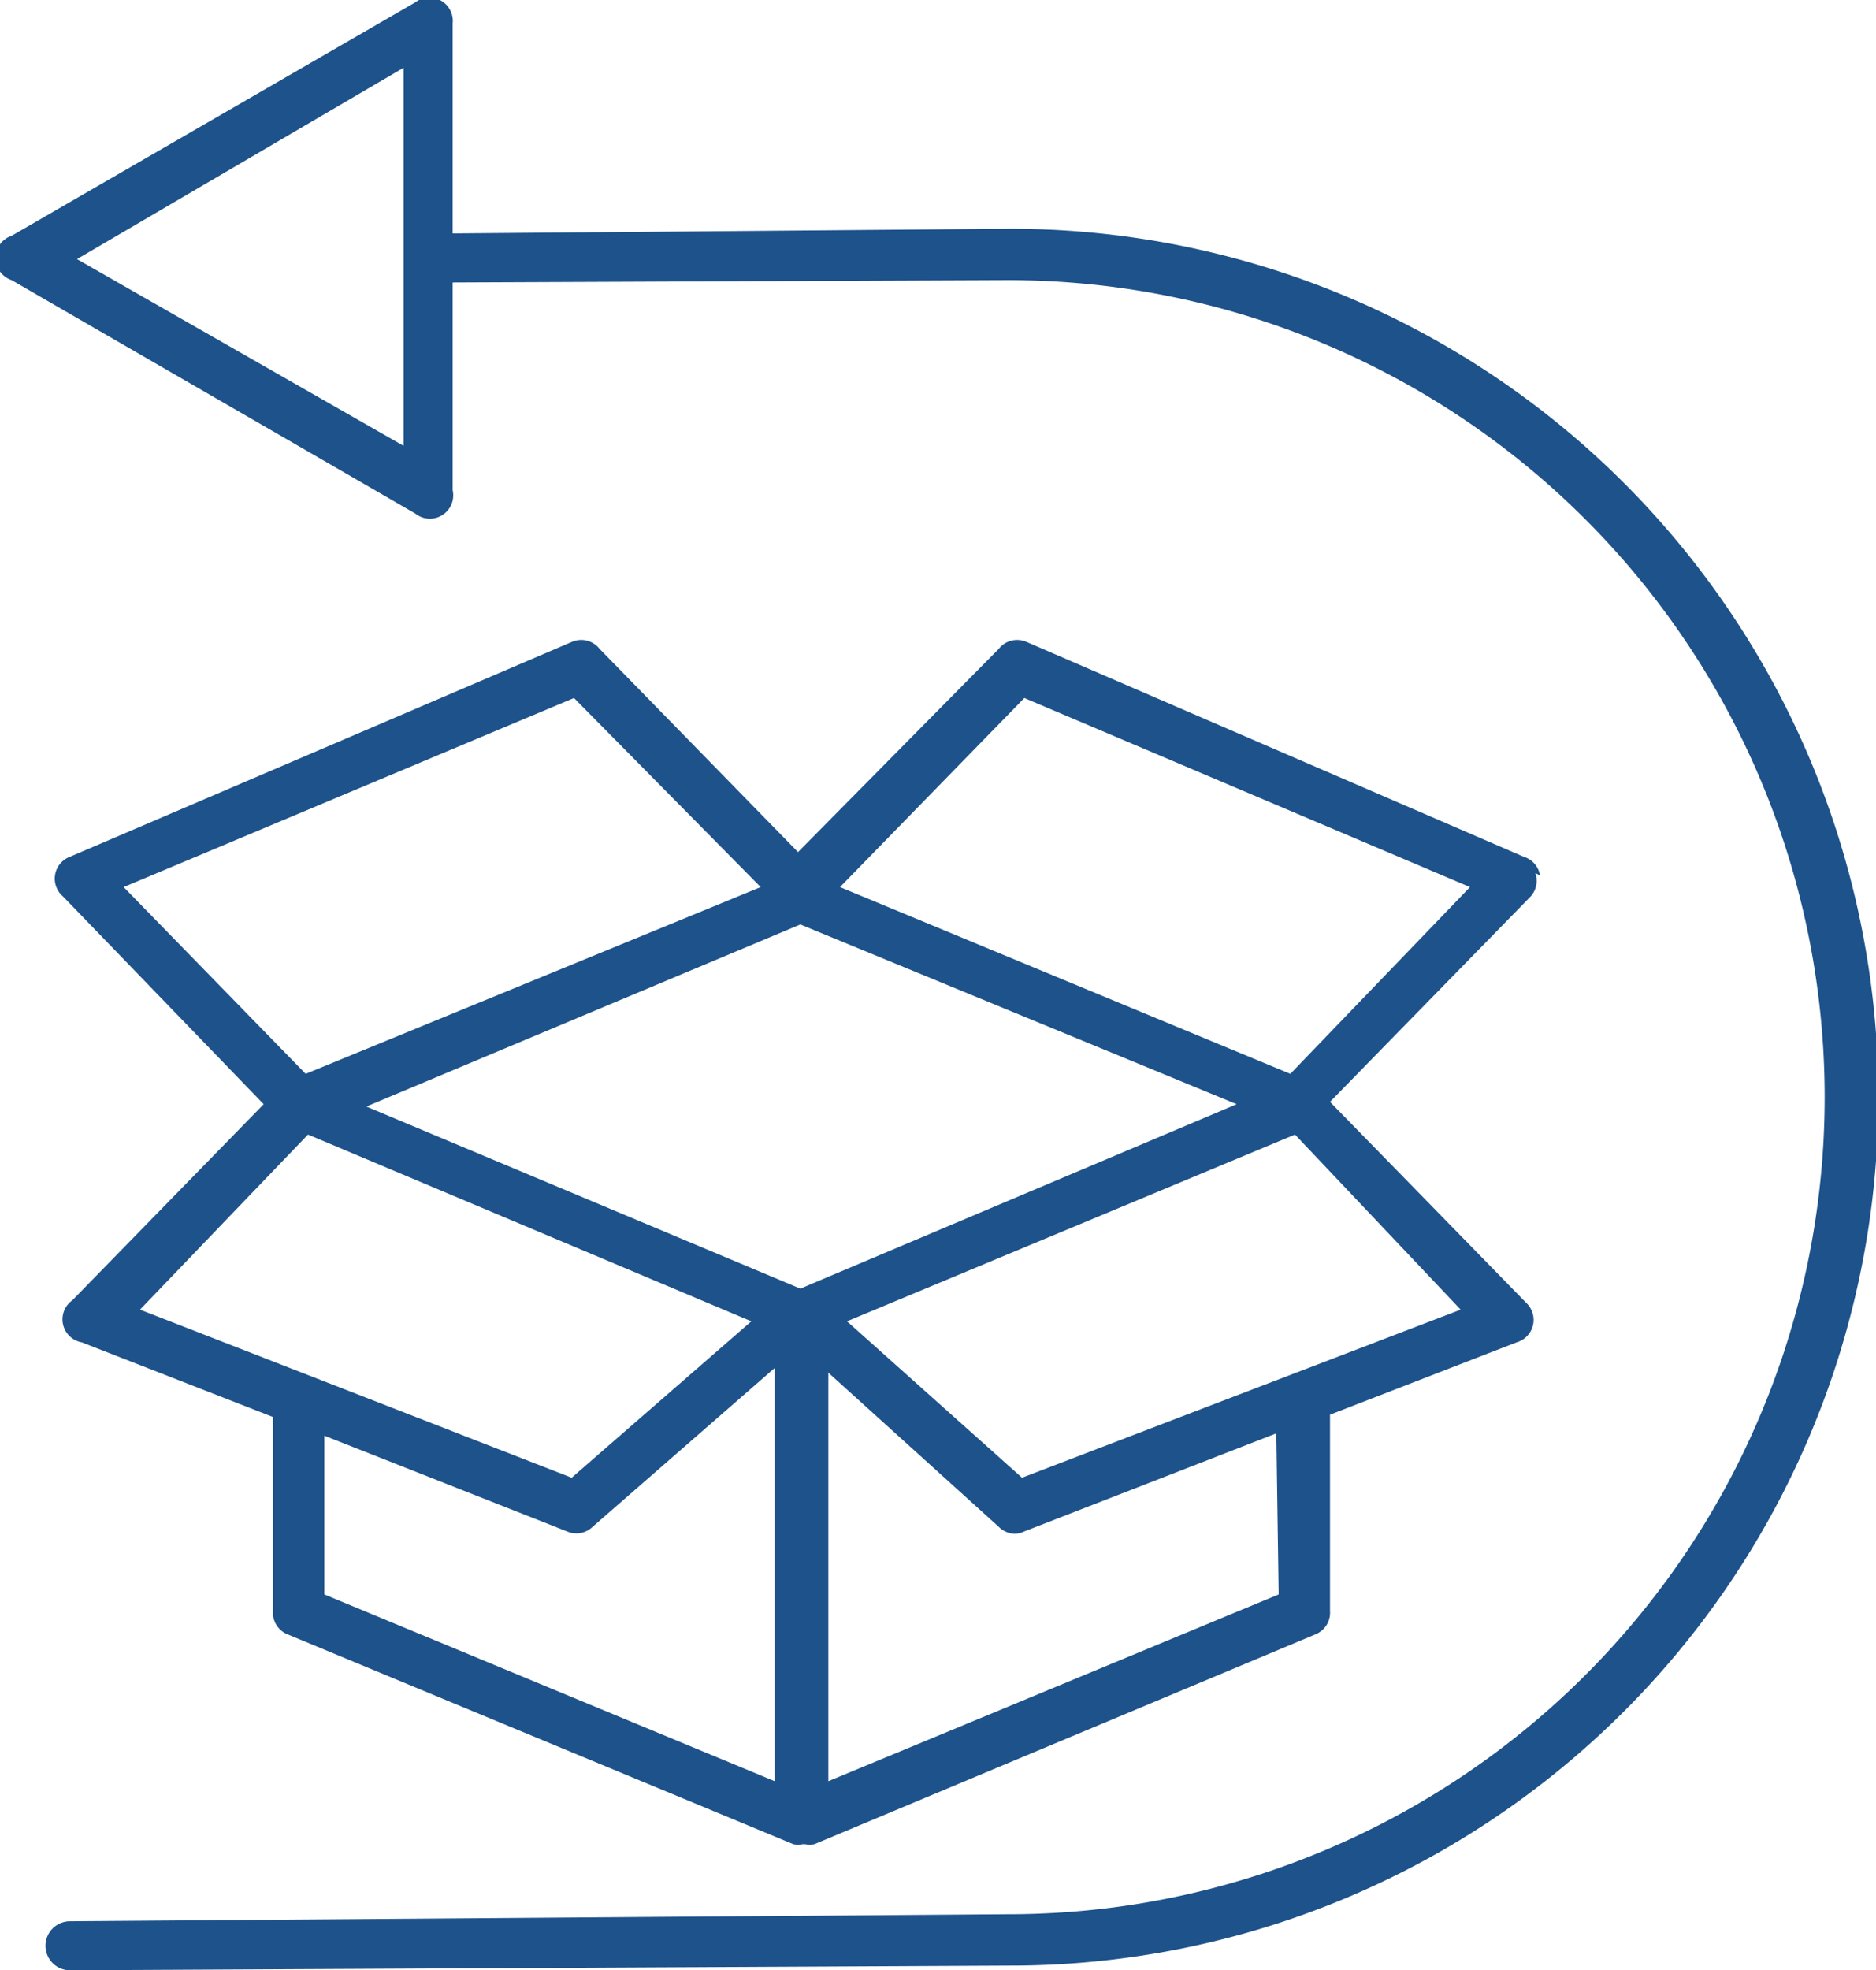
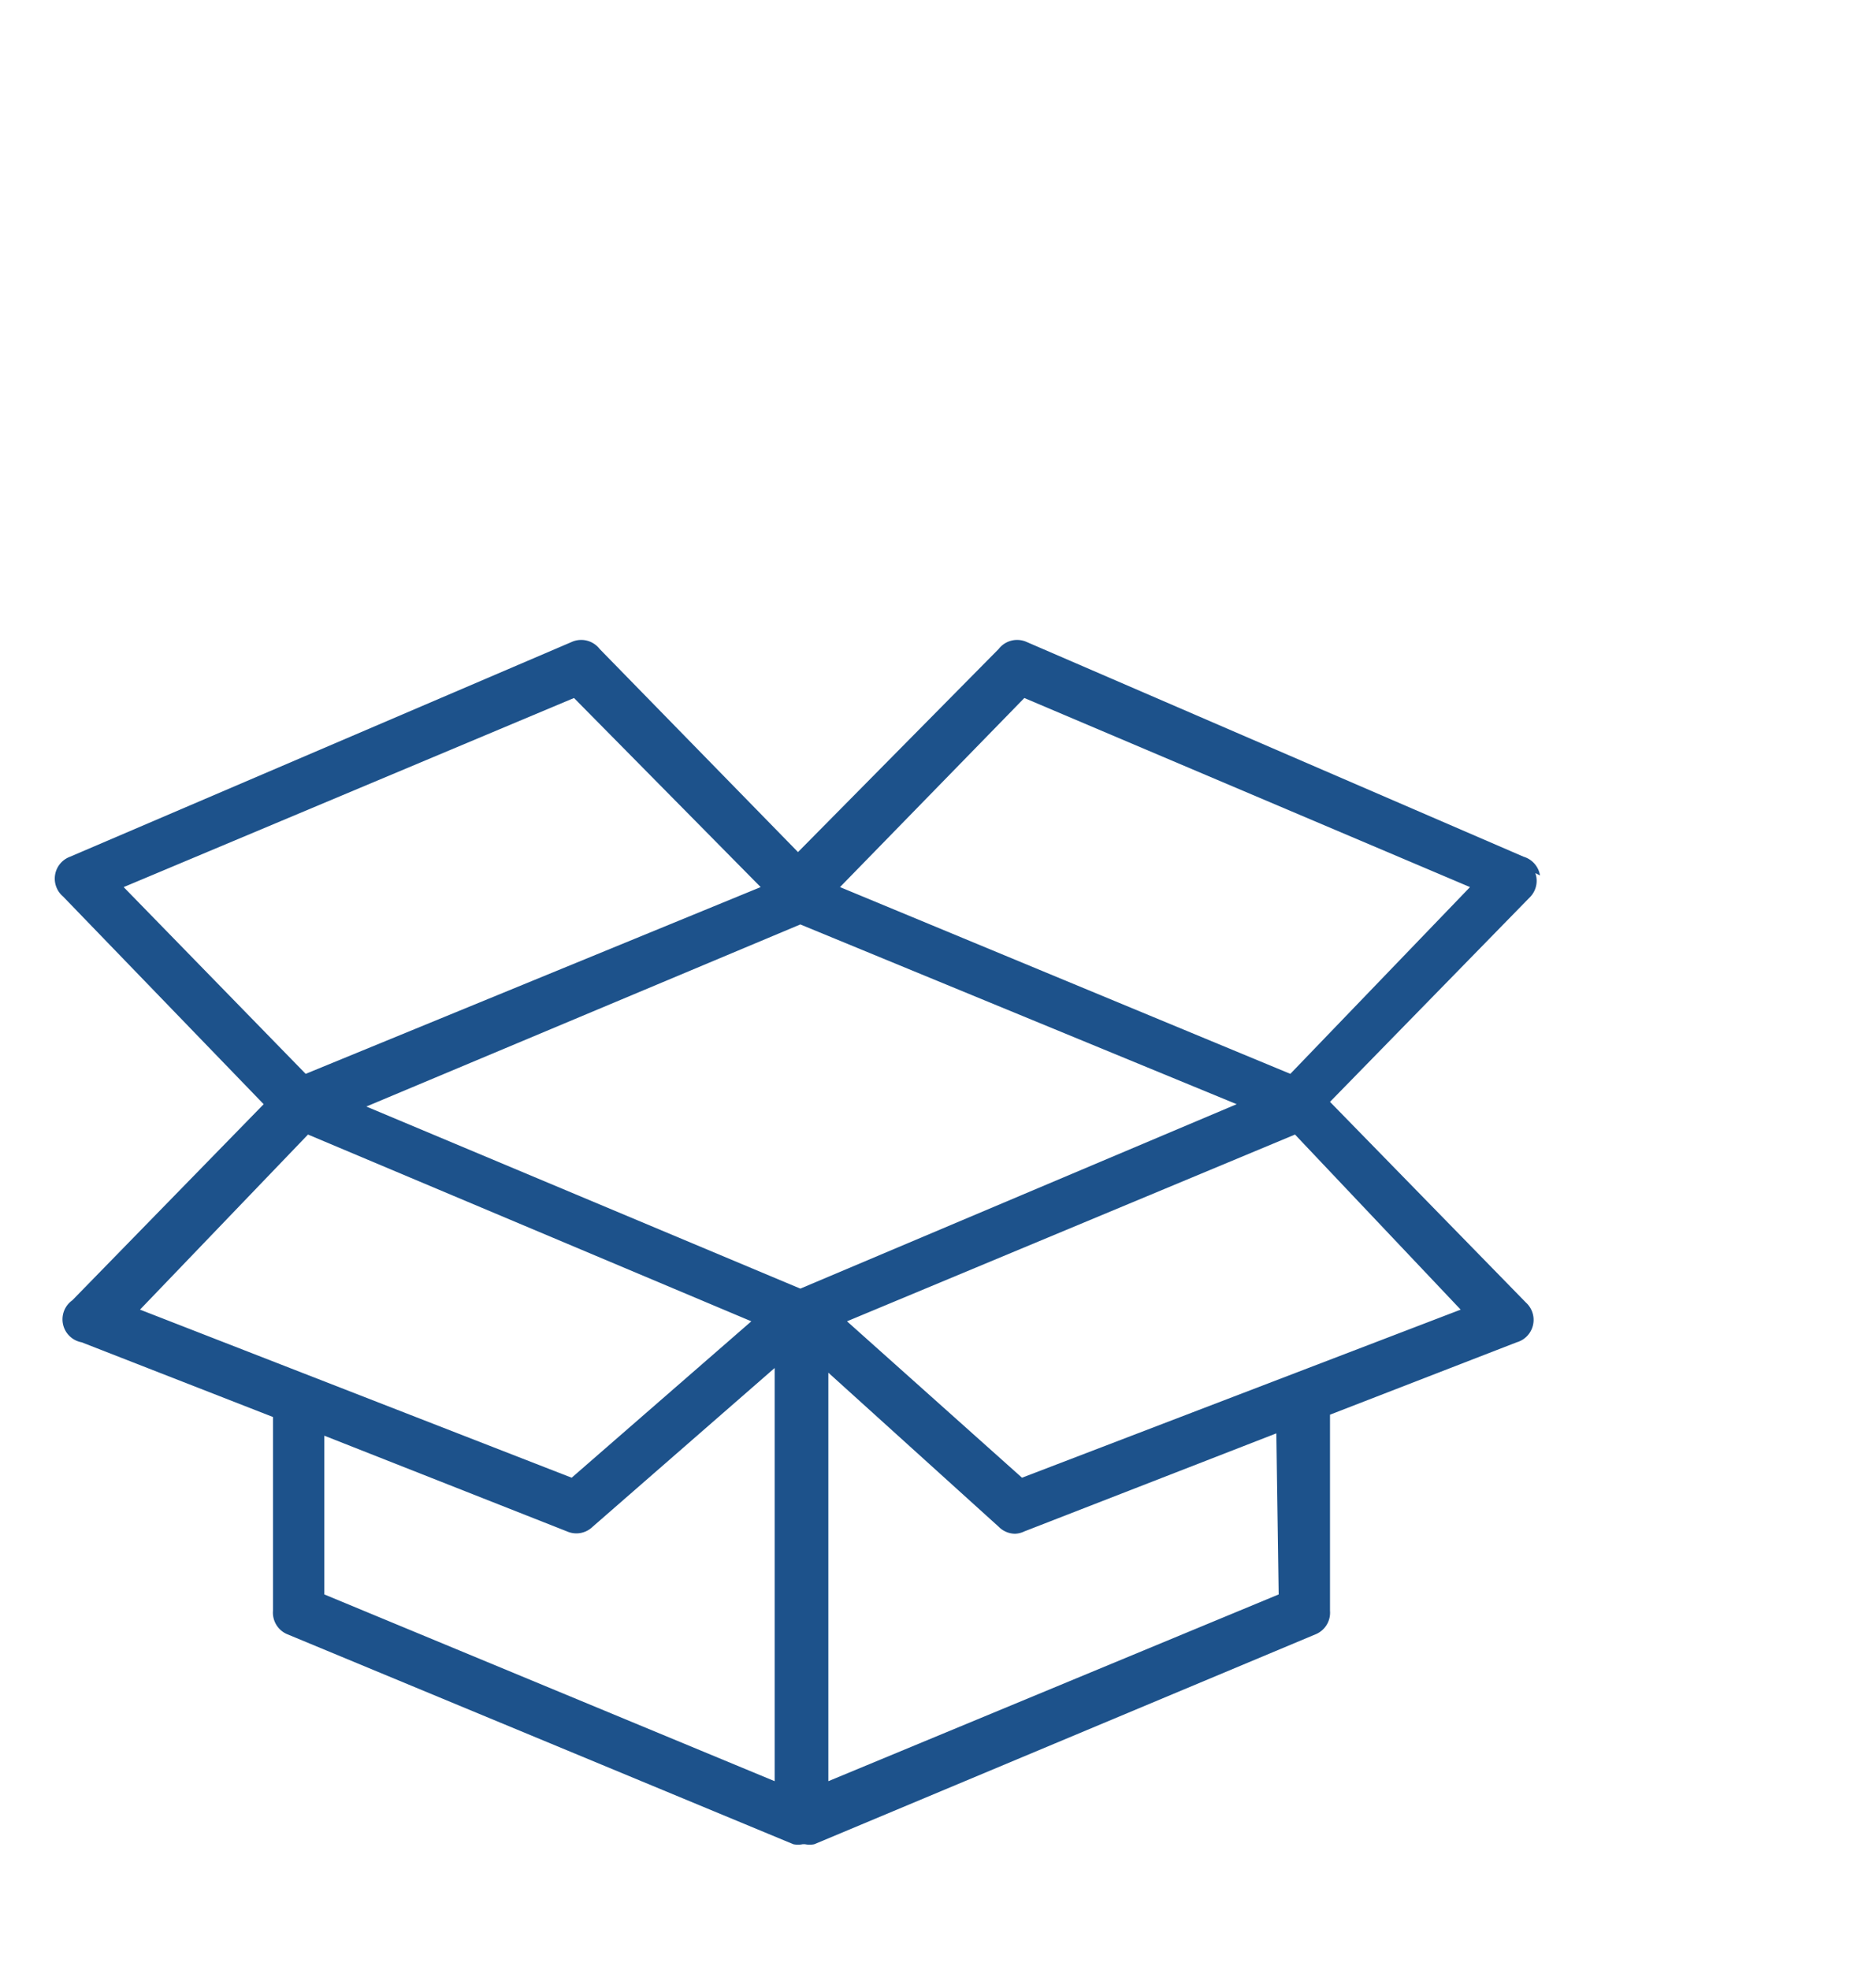
<svg xmlns="http://www.w3.org/2000/svg" viewBox="0 0 80.4 84.4">
  <g fill="#1d528b">
    <path d="M66 37.5a1 1 0 0 0-.7-.8L44 27.5a1 1 0 0 0-1.2.3l-8.6 8.7-8.5-8.7a1 1 0 0 0-1.2-.3L3 36.7a1 1 0 0 0-.3 1.7l8.6 8.9-8.2 8.4a1 1 0 0 0 .4 1.8l8.2 3.2V69a1 1 0 0 0 .6 1L34 79a1 1 0 0 0 .4 0h.1a1 1 0 0 0 .4 0l21.5-9a1 1 0 0 0 .6-1v-8.4l8-3.1a1 1 0 0 0 .4-1.7L57 47.2l8.6-8.8a1 1 0 0 0 .2-1M34.3 55.2l-18.6-7.8 18.6-7.8L53 47.3Zm-9.7-25.3 8 8.1-19.5 8-7.8-8ZM13.2 48.6l19 8-7.7 6.7L6 56.1Zm.7 19.7v-6.8l10.4 4.1a1 1 0 0 0 1.1-.2l7.8-6.8v17.7Zm40.9 0-19.3 8V58.8l7.3 6.6a1 1 0 0 0 .7.3 1 1 0 0 0 .4-.1l10.8-4.2Zm-11-5-7.5-6.7 19.2-8 7.1 7.5ZM55.3 46 36 38l7.9-8.1L63 38Z" />
-     <path d="m43.2 9.8-23.8.2V1a1 1 0 0 0-1.6-.9L.5 10.1a1 1 0 0 0 0 1.9l17.3 10a1 1 0 0 0 1.6-1v-8.9l23.8-.1a35 35 0 1 1 0 70L3 82.3a1 1 0 0 0 0 2.1l40.3-.2a37.2 37.2 0 1 0 0-74.4m-26 9.3-14-8 14-8.2Z" />
  </g>
</svg>